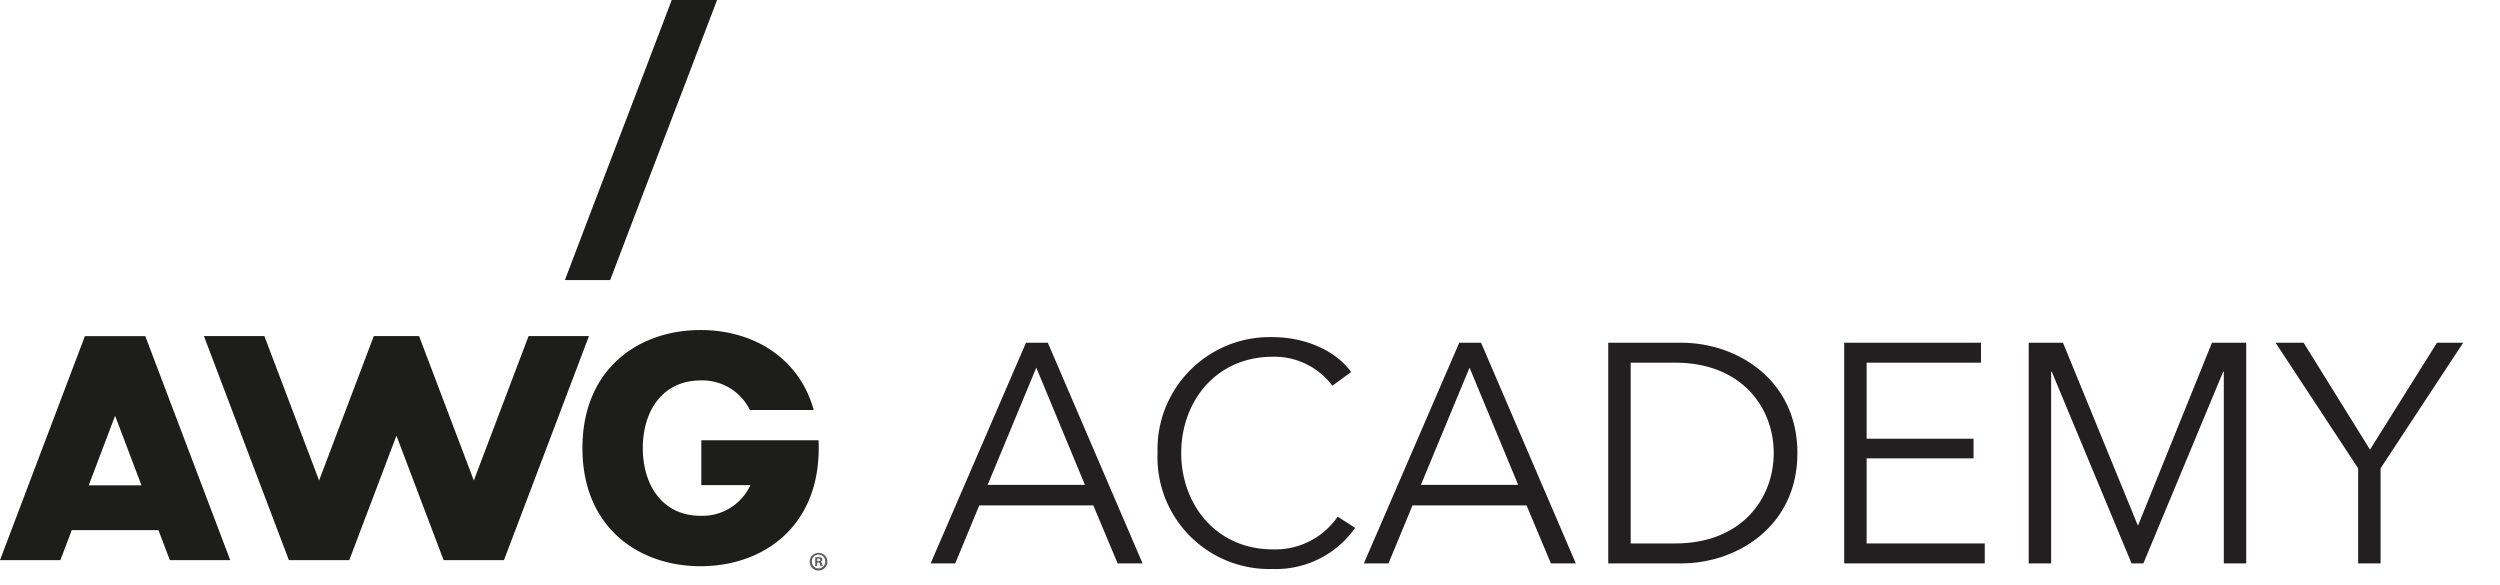
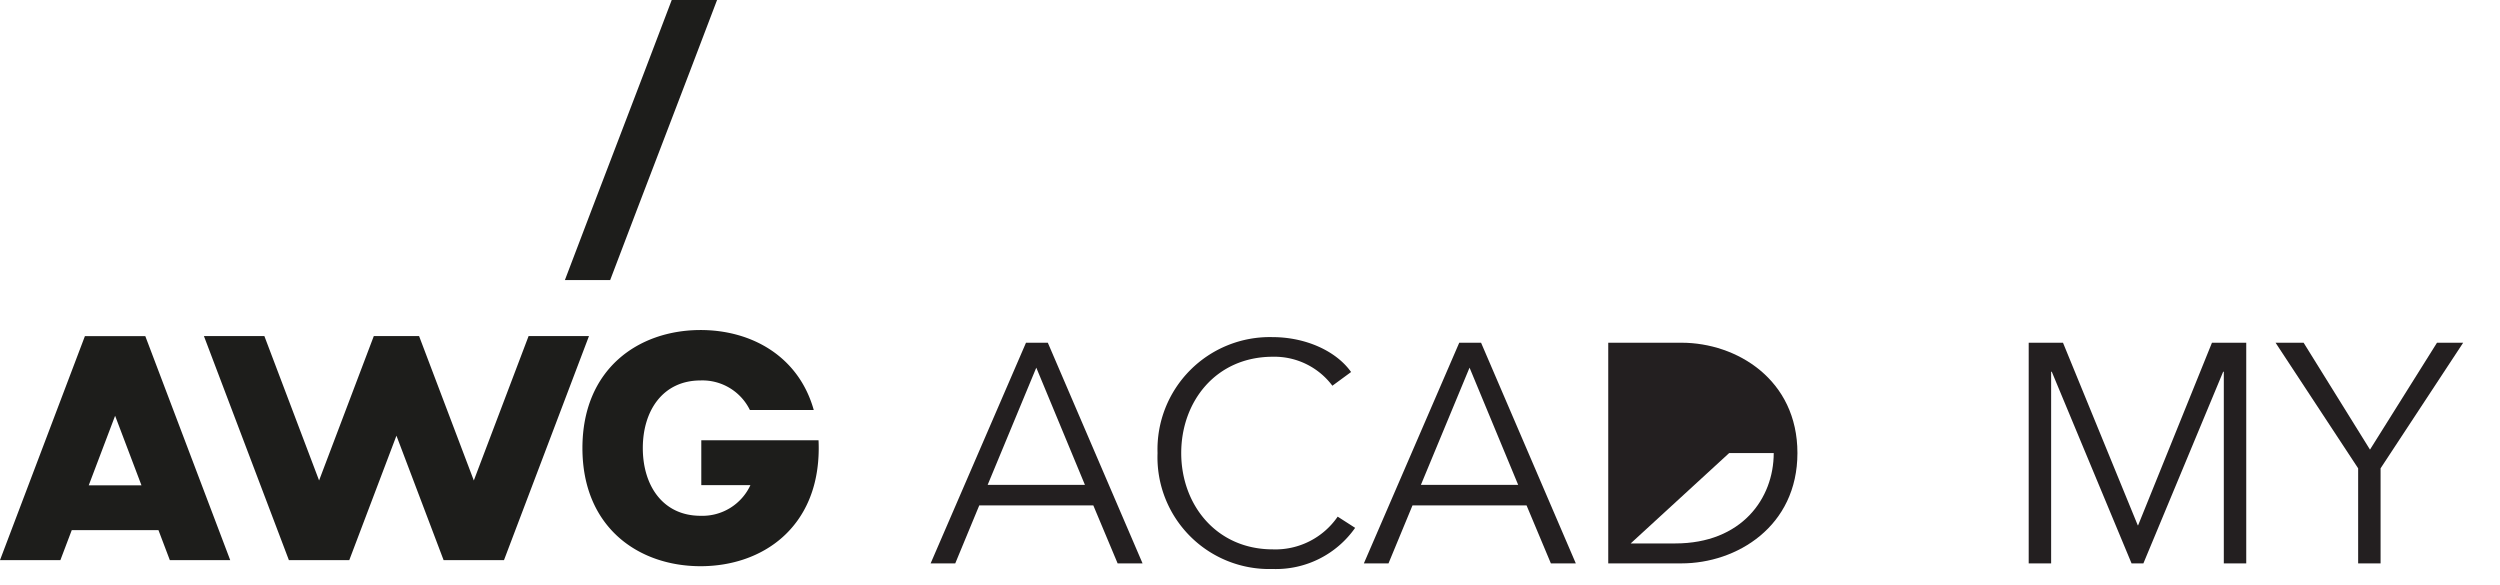
<svg xmlns="http://www.w3.org/2000/svg" width="235" height="55" viewBox="0 0 235 55">
  <defs>
    <style>
      .a {
        isolation: isolate;
      }

      .b {
        fill: #231f20;
      }

      .c {
        fill: #1d1d1b;
        fill-rule: evenodd;
      }

      .d {
        fill: #606060;
      }
    </style>
  </defs>
  <title>logo-fin</title>
  <g class="a">
    <g class="a">
      <path class="b" d="M89.794,52.958H87.479l8.965-20.742h2.051L107.401,52.958h-2.344l-2.285-5.449H92.05Zm3.047-7.383h9.141L97.411,34.56Z" />
    </g>
    <g class="a">
      <path class="b" d="M127.383,49.618a9.094,9.094,0,0,1-7.764,3.867,10.505,10.505,0,0,1-10.81-10.898,10.555,10.555,0,0,1,10.81-10.898c3.047,0,5.947,1.26,7.383,3.281l-1.758,1.289a6.806,6.806,0,0,0-5.596-2.725c-5.361,0-8.613,4.219-8.613,9.053s3.281,9.053,8.613,9.053a7.097,7.097,0,0,0,6.094-3.076Z" />
    </g>
    <g class="a">
      <path class="b" d="M130.519,52.958H128.204L137.169,32.216h2.051L148.126,52.958h-2.344l-2.285-5.449H132.774Zm3.047-7.383h9.141l-4.57-11.016Z" />
-       <path class="b" d="M151.175,32.216h6.885c5.186,0,10.898,3.457,10.898,10.371S163.245,52.958,158.06,52.958H151.175ZM153.284,51.083h4.189c6.24,0,9.258-4.219,9.258-8.496s-3.018-8.496-9.258-8.496h-4.189Z" />
-       <path class="b" d="M175.463,51.083h11.104v1.875H173.354V32.216h12.861v1.875h-10.752v7.148h10.049V43.085H175.463Z" />
+       <path class="b" d="M151.175,32.216h6.885c5.186,0,10.898,3.457,10.898,10.371S163.245,52.958,158.06,52.958H151.175ZM153.284,51.083h4.189c6.24,0,9.258-4.219,9.258-8.496h-4.189Z" />
      <path class="b" d="M200.952,49.384h.029l6.943-17.168h3.223V52.958h-2.109V34.94h-.059l-7.5,18.018h-1.113l-7.5-18.018h-.059V52.958h-2.109V32.216h3.223Z" />
    </g>
    <g class="a">
      <path class="b" d="M223.775,52.958H221.666V44.022l-7.764-11.807h2.637l6.24,10.049,6.299-10.049h2.461l-7.764,11.807Z" />
    </g>
  </g>
  <path class="c" d="M57.356,26.326H53.1C56.483,17.401,59.779,8.883,63.143,0H67.404C64.022,8.925,60.726,17.437,57.356,26.326" />
  <path class="c" d="M75.558,41.384H65.922v4.216h4.619a4.971,4.971,0,0,1-4.687,2.884c-3.548,0-5.43-2.841-5.43-6.364,0-3.517,1.882-6.358,5.43-6.358A4.969,4.969,0,0,1,70.491,38.543H76.493c-1.408-5.037-5.83-7.52-10.639-7.52-5.842,0-11.106,3.657-11.106,11.097,0,7.447,5.264,11.103,11.106,11.103,5.836,0,11.106-3.657,11.106-11.103,0-.25-.006-.493-.018-.736Z" />
  <path class="c" d="M7.982,31.595,0,52.652H5.676l1.068-2.817H14.896l1.068,2.817h5.676L13.658,31.595Zm.36,14.024,2.478-6.537,2.478,6.537Z" />
  <polygon class="c" points="49.688 31.589 44.539 45.166 39.393 31.589 35.138 31.589 29.994 45.163 24.85 31.589 19.168 31.589 27.156 52.652 32.832 52.652 37.266 40.954 41.699 52.652 47.375 52.652 55.364 31.589 49.688 31.589" />
  <g class="a">
-     <path class="d" d="M77.773,52.781a.831.831,0,1,1-.828-.809A.811.811,0,0,1,77.773,52.781Zm-1.454,0a.626.626,0,0,0,.631.646.619.619,0,0,0,.616-.641.624.624,0,1,0-1.247-.005Zm.498.424h-.187v-.809a1.65,1.65,0,0,1,.311-.024.508.508,0,0,1,.281.059.225.225,0,0,1,.079.178.208.208,0,0,1-.167.188v.01a.238.238,0,0,1,.148.197.64.64,0,0,0,.059.202H77.138a.718.718,0,0,1-.064-.197c-.015-.089-.064-.128-.167-.128h-.089Zm.005-.459h.089c.104,0,.188-.034.188-.118,0-.074-.054-.123-.173-.123a.455.455,0,0,0-.104.01Z" />
-   </g>
+     </g>
</svg>